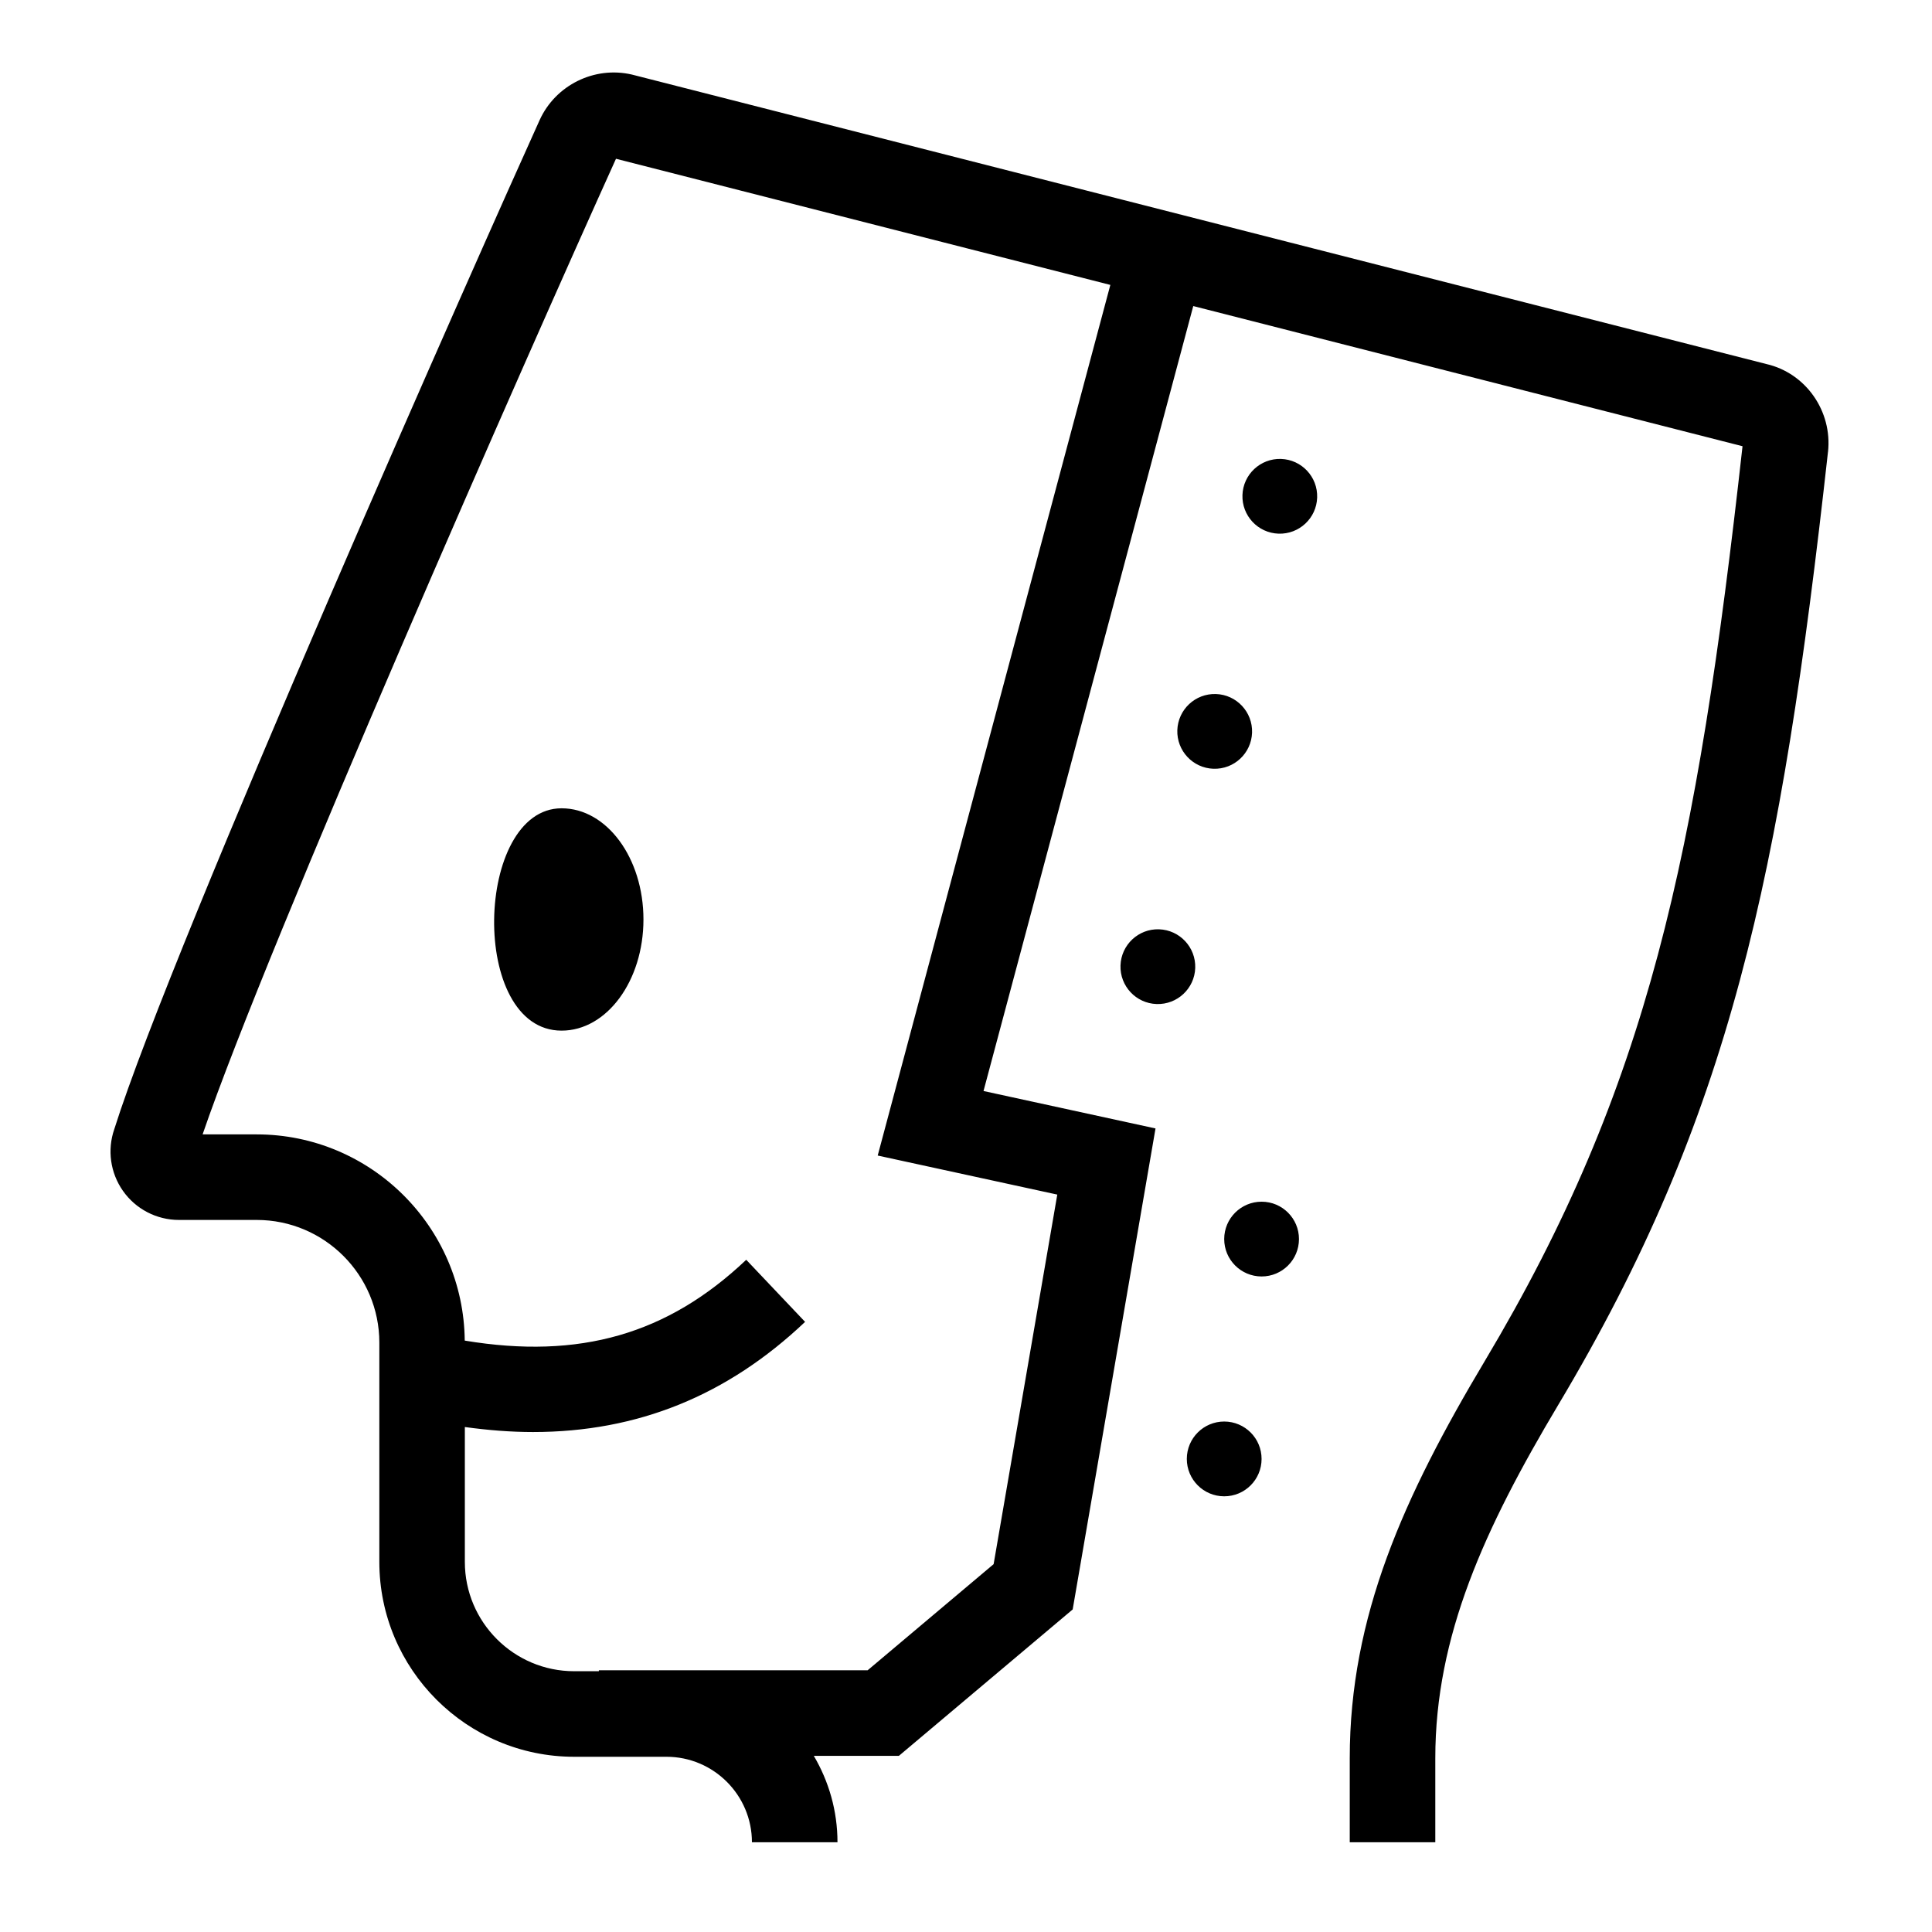
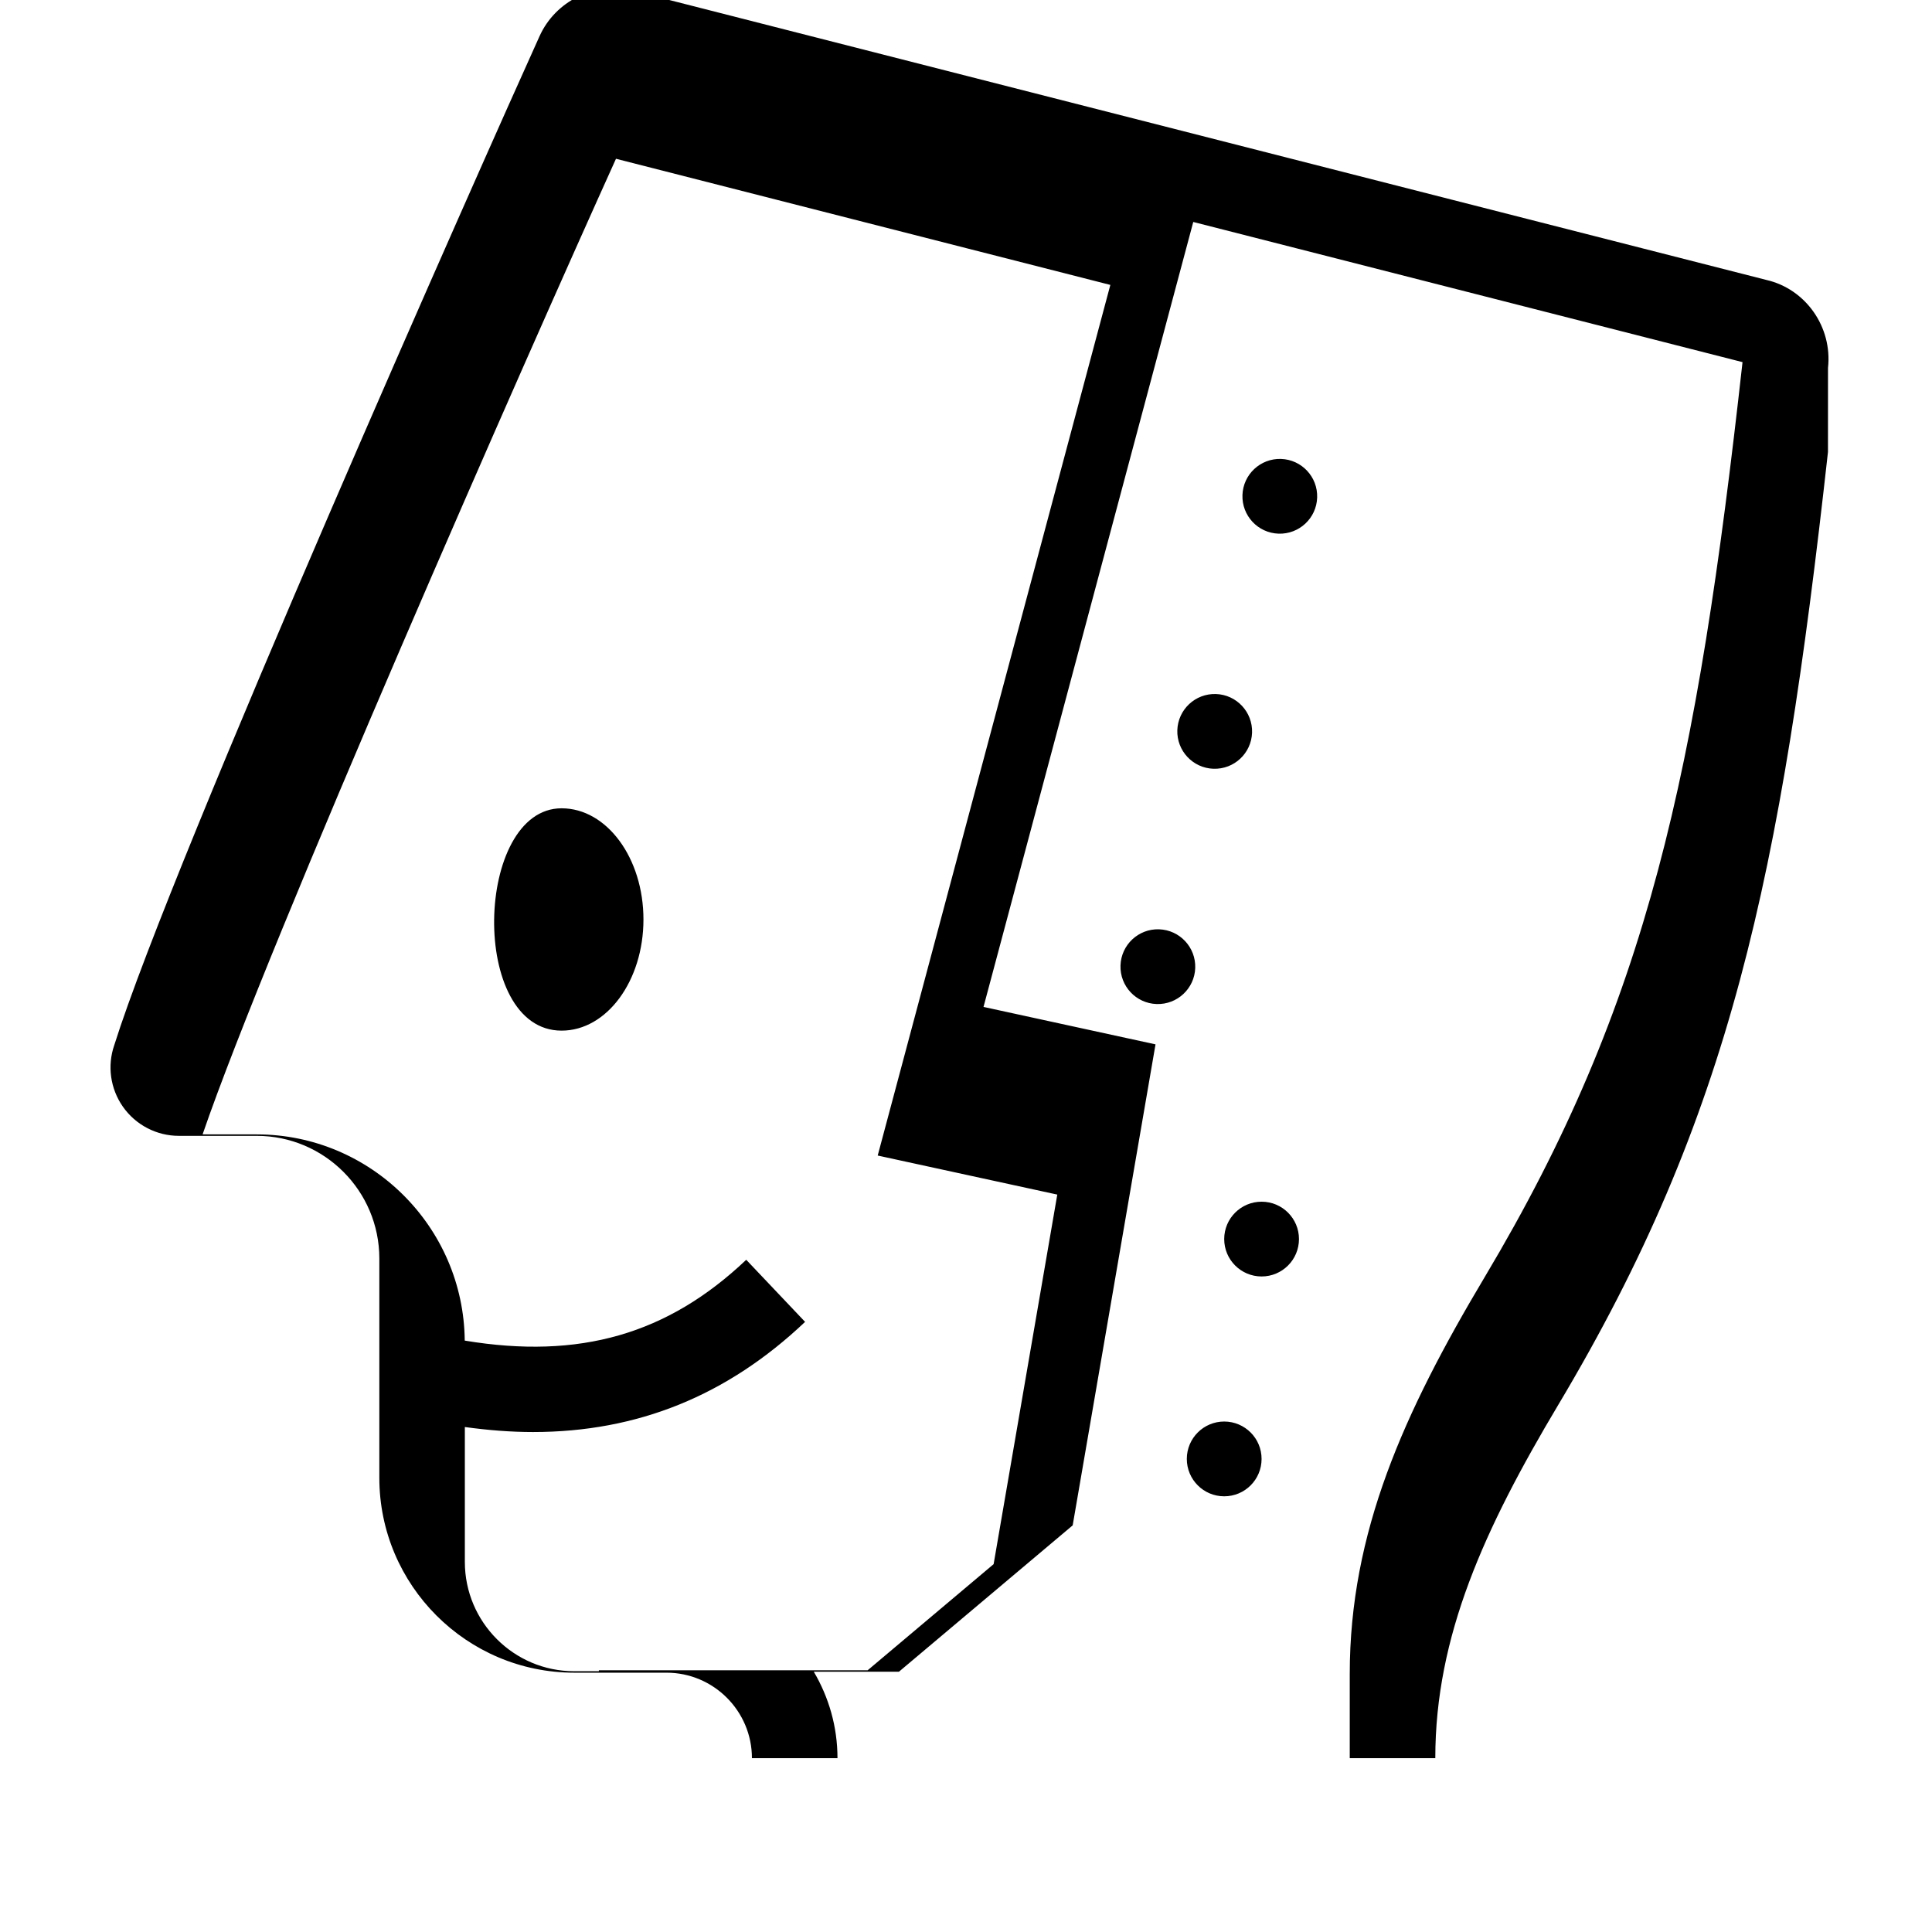
<svg xmlns="http://www.w3.org/2000/svg" fill="#000000" width="800px" height="800px" version="1.1" viewBox="144 144 512 512">
-   <path d="m468.44 520.72c-5.469-0.008-9.914 4.418-9.922 9.895-0.008 5.473 4.422 9.918 9.895 9.922 5.469 0.012 9.914-4.418 9.918-9.891 0.012-5.477-4.418-9.914-9.891-9.926zm9.91-58.258c-5.469-0.008-9.918 4.418-9.922 9.887-0.012 5.473 4.422 9.918 9.895 9.926 5.469 0.008 9.91-4.422 9.918-9.895 0.012-5.469-4.418-9.914-9.891-9.918zm-27.18-72.188c-5.469-0.18-10.047 4.106-10.227 9.578-0.18 5.465 4.102 10.047 9.566 10.227 5.473 0.184 10.059-4.102 10.238-9.57 0.176-5.469-4.106-10.047-9.578-10.234zm14.41-42.547c5.473 0.184 10.047-4.106 10.23-9.57 0.18-5.473-4.109-10.051-9.57-10.234-5.473-0.18-10.055 4.106-10.238 9.578-0.176 5.465 4.113 10.047 9.578 10.227zm17.91-82.105c-5.473-0.176-10.051 4.106-10.227 9.578-0.184 5.465 4.102 10.047 9.57 10.227 5.469 0.18 10.051-4.106 10.227-9.57 0.184-5.469-4.106-10.055-9.57-10.234zm-45.238-46.117-131.01-33.43c-23.41 51.727-92.039 207.43-109.55 258.55h14.324c30.238 0 54.855 24.469 55.145 54.648 30.473 5.055 53.781-1.68 74.598-21.418l15.598 16.453c-20.602 19.527-44.379 29.195-72.121 29.195-5.832 0-11.859-0.477-18.047-1.328v35.746c0 15.973 12.996 28.969 28.969 28.969h6.547v-0.25h71.227l33.387-28.125 16.871-97.938-47.59-10.348zm190.18 44.273c-12.516 112.77-25.801 175.98-71.469 252.51-19.562 32.789-32.594 61.258-32.594 93.645v22.285h-22.672v-22.285c0-37.57 14.309-69.25 35.797-105.27 43.375-72.691 56.188-133.64 68.293-242.41l-145.56-37.145-55.586 208.02 45.582 9.922-21.953 127.47-46.051 38.793h-22.555c3.965 6.731 6.277 14.547 6.277 22.906h-22.672c0-12.496-10.16-22.656-22.66-22.656h-24.441c-28.48 0-51.641-23.168-51.641-51.641v-58.121c0-17.926-14.578-32.504-32.5-32.504h-20.621c-5.914 0-11.469-2.898-14.855-7.75-3.32-4.758-4.164-10.82-2.269-16.293 15.52-49.391 98.133-235.21 112.71-267.4 4.215-9.305 14.516-14.391 24.453-12.098l300.69 76.723c10.379 2.391 17.496 12.434 16.305 23.305zm-313.91 123.89c0 16.27-9.711 29.461-21.695 29.461-24.609 0-23.055-58.922 0-58.922 11.984 0 21.695 13.188 21.695 29.461z" fill-rule="evenodd" />
+   <path d="m468.44 520.72c-5.469-0.008-9.914 4.418-9.922 9.895-0.008 5.473 4.422 9.918 9.895 9.922 5.469 0.012 9.914-4.418 9.918-9.891 0.012-5.477-4.418-9.914-9.891-9.926zm9.91-58.258c-5.469-0.008-9.918 4.418-9.922 9.887-0.012 5.473 4.422 9.918 9.895 9.926 5.469 0.008 9.91-4.422 9.918-9.895 0.012-5.469-4.418-9.914-9.891-9.918zm-27.18-72.188c-5.469-0.18-10.047 4.106-10.227 9.578-0.18 5.465 4.102 10.047 9.566 10.227 5.473 0.184 10.059-4.102 10.238-9.57 0.176-5.469-4.106-10.047-9.578-10.234zm14.41-42.547c5.473 0.184 10.047-4.106 10.23-9.57 0.18-5.473-4.109-10.051-9.57-10.234-5.473-0.18-10.055 4.106-10.238 9.578-0.176 5.465 4.113 10.047 9.578 10.227zm17.91-82.105c-5.473-0.176-10.051 4.106-10.227 9.578-0.184 5.465 4.102 10.047 9.57 10.227 5.469 0.18 10.051-4.106 10.227-9.57 0.184-5.469-4.106-10.055-9.57-10.234zm-45.238-46.117-131.01-33.43c-23.41 51.727-92.039 207.43-109.55 258.55h14.324c30.238 0 54.855 24.469 55.145 54.648 30.473 5.055 53.781-1.68 74.598-21.418l15.598 16.453c-20.602 19.527-44.379 29.195-72.121 29.195-5.832 0-11.859-0.477-18.047-1.328v35.746c0 15.973 12.996 28.969 28.969 28.969h6.547v-0.25h71.227l33.387-28.125 16.871-97.938-47.59-10.348zm190.18 44.273c-12.516 112.77-25.801 175.98-71.469 252.51-19.562 32.789-32.594 61.258-32.594 93.645h-22.672v-22.285c0-37.57 14.309-69.25 35.797-105.27 43.375-72.691 56.188-133.64 68.293-242.41l-145.56-37.145-55.586 208.02 45.582 9.922-21.953 127.47-46.051 38.793h-22.555c3.965 6.731 6.277 14.547 6.277 22.906h-22.672c0-12.496-10.16-22.656-22.66-22.656h-24.441c-28.48 0-51.641-23.168-51.641-51.641v-58.121c0-17.926-14.578-32.504-32.5-32.504h-20.621c-5.914 0-11.469-2.898-14.855-7.75-3.32-4.758-4.164-10.82-2.269-16.293 15.52-49.391 98.133-235.21 112.71-267.4 4.215-9.305 14.516-14.391 24.453-12.098l300.69 76.723c10.379 2.391 17.496 12.434 16.305 23.305zm-313.91 123.89c0 16.27-9.711 29.461-21.695 29.461-24.609 0-23.055-58.922 0-58.922 11.984 0 21.695 13.188 21.695 29.461z" fill-rule="evenodd" />
</svg>